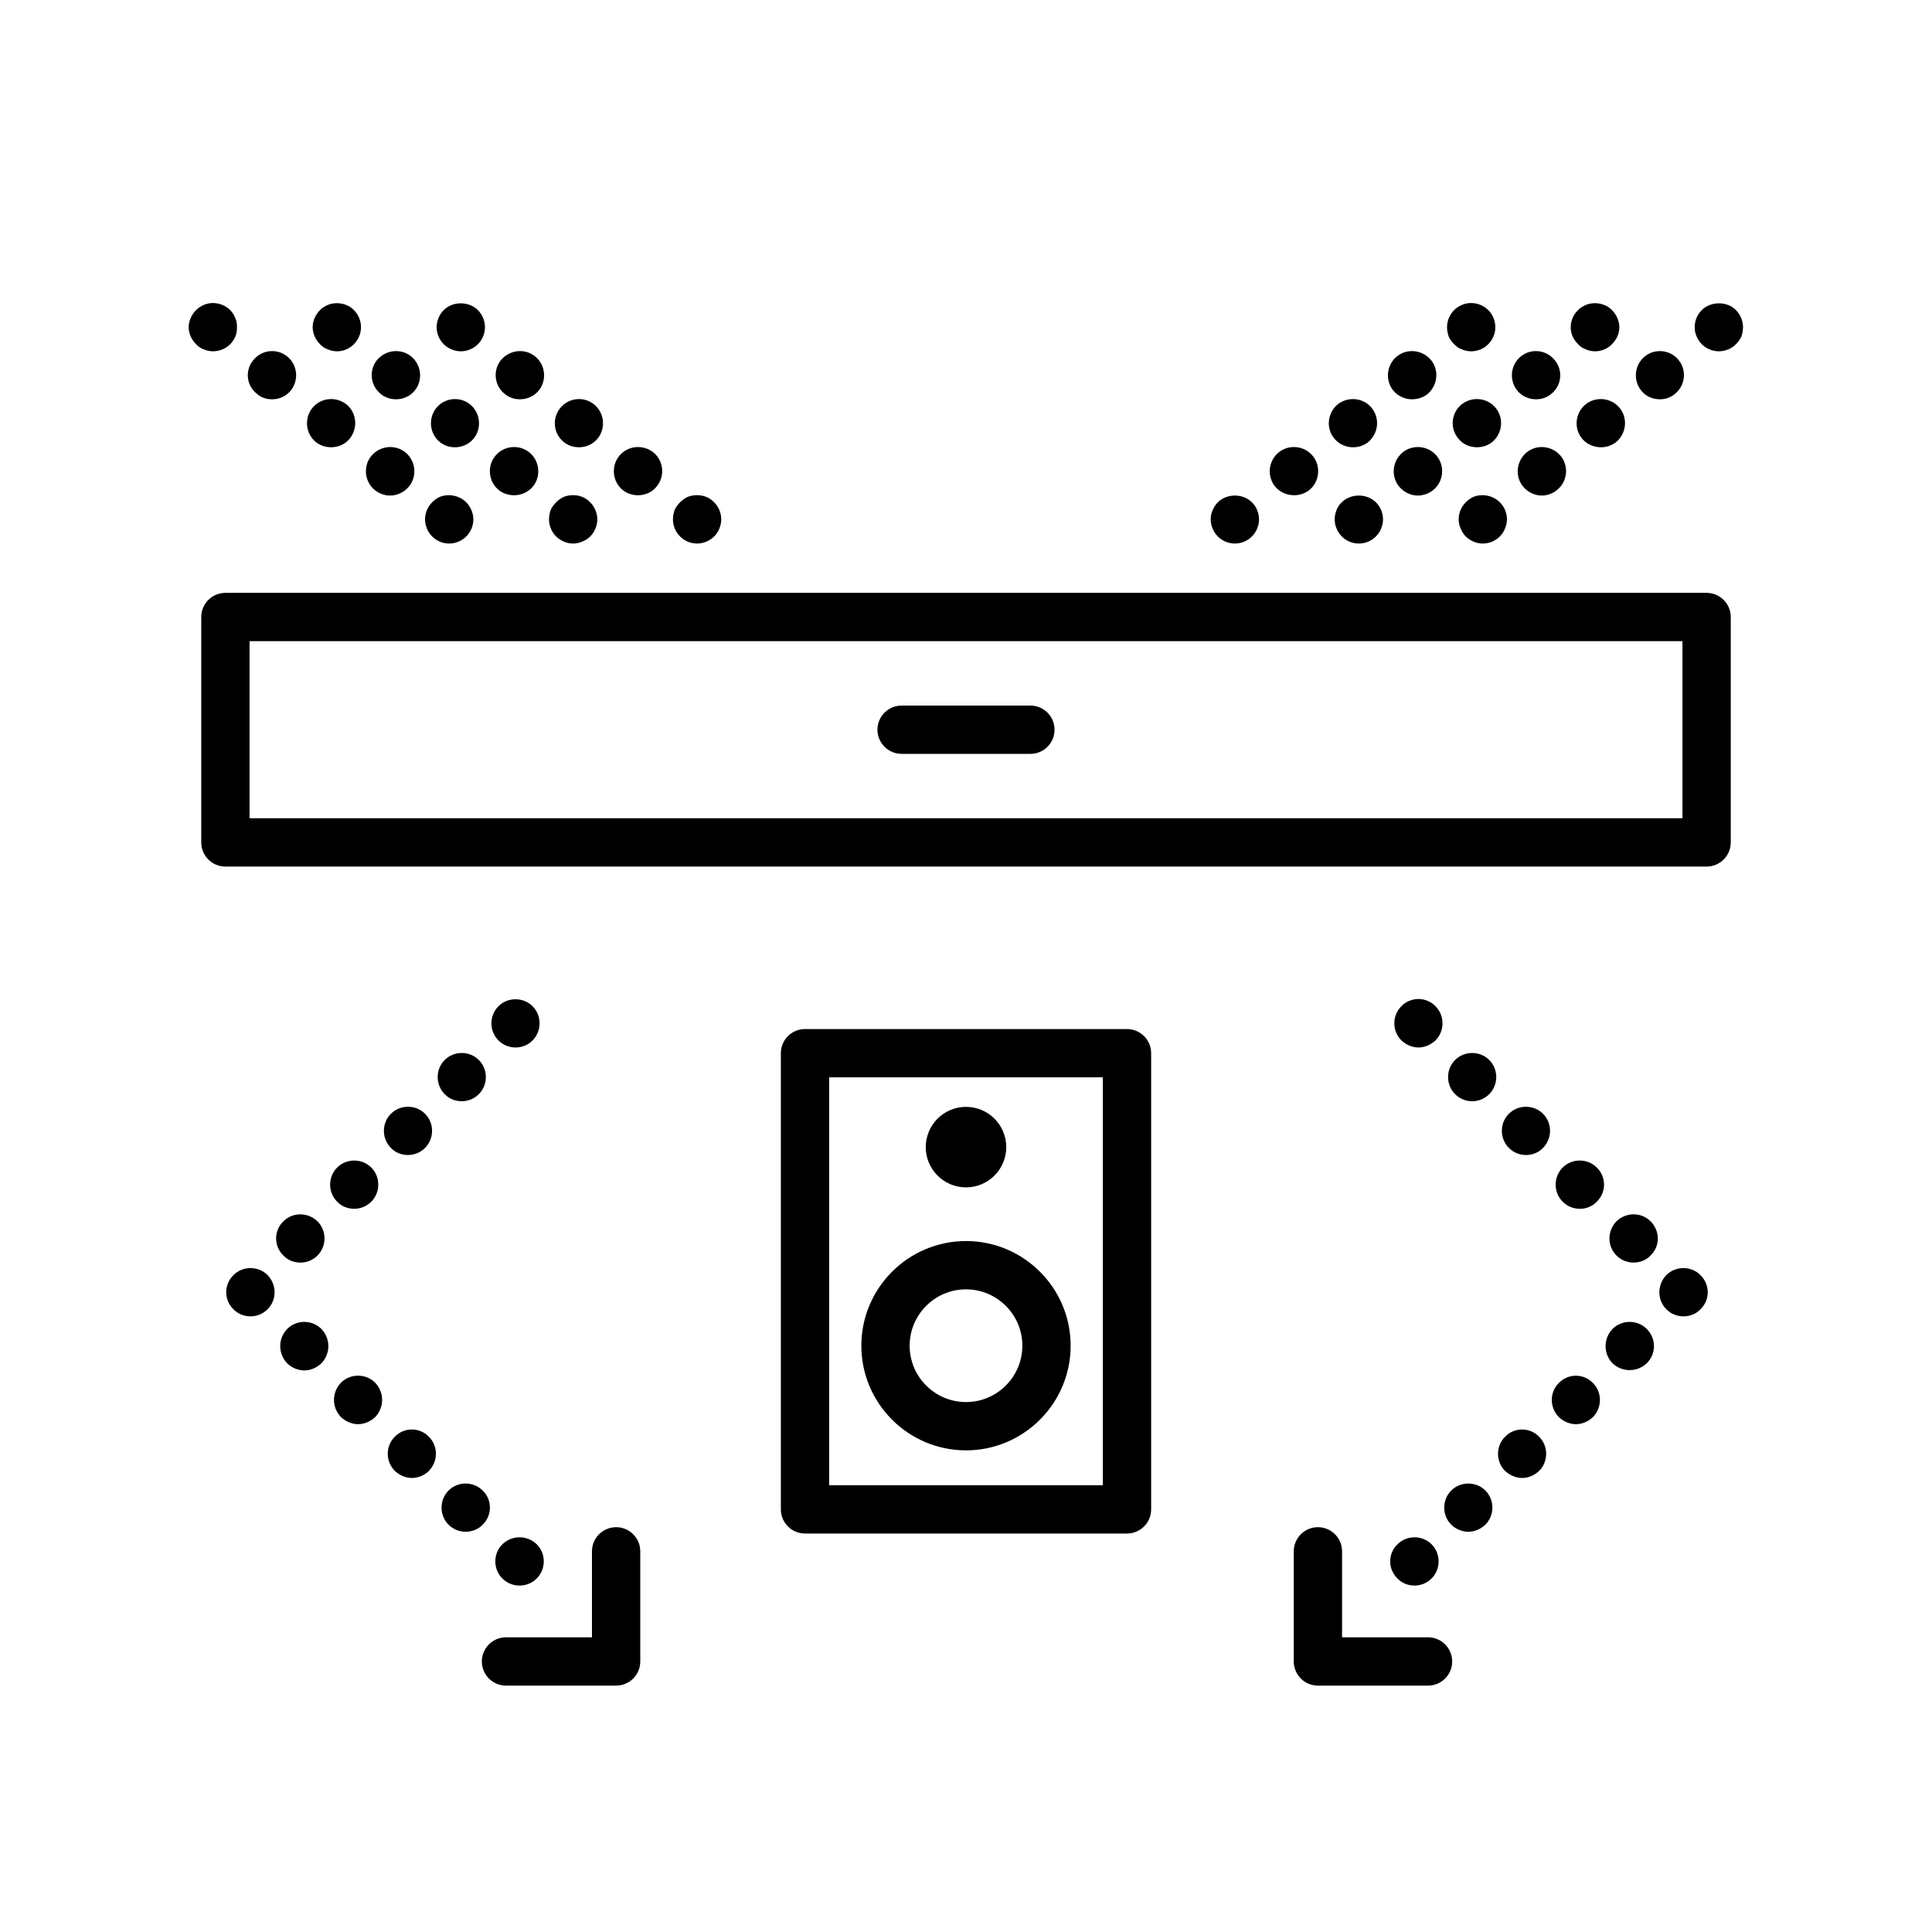
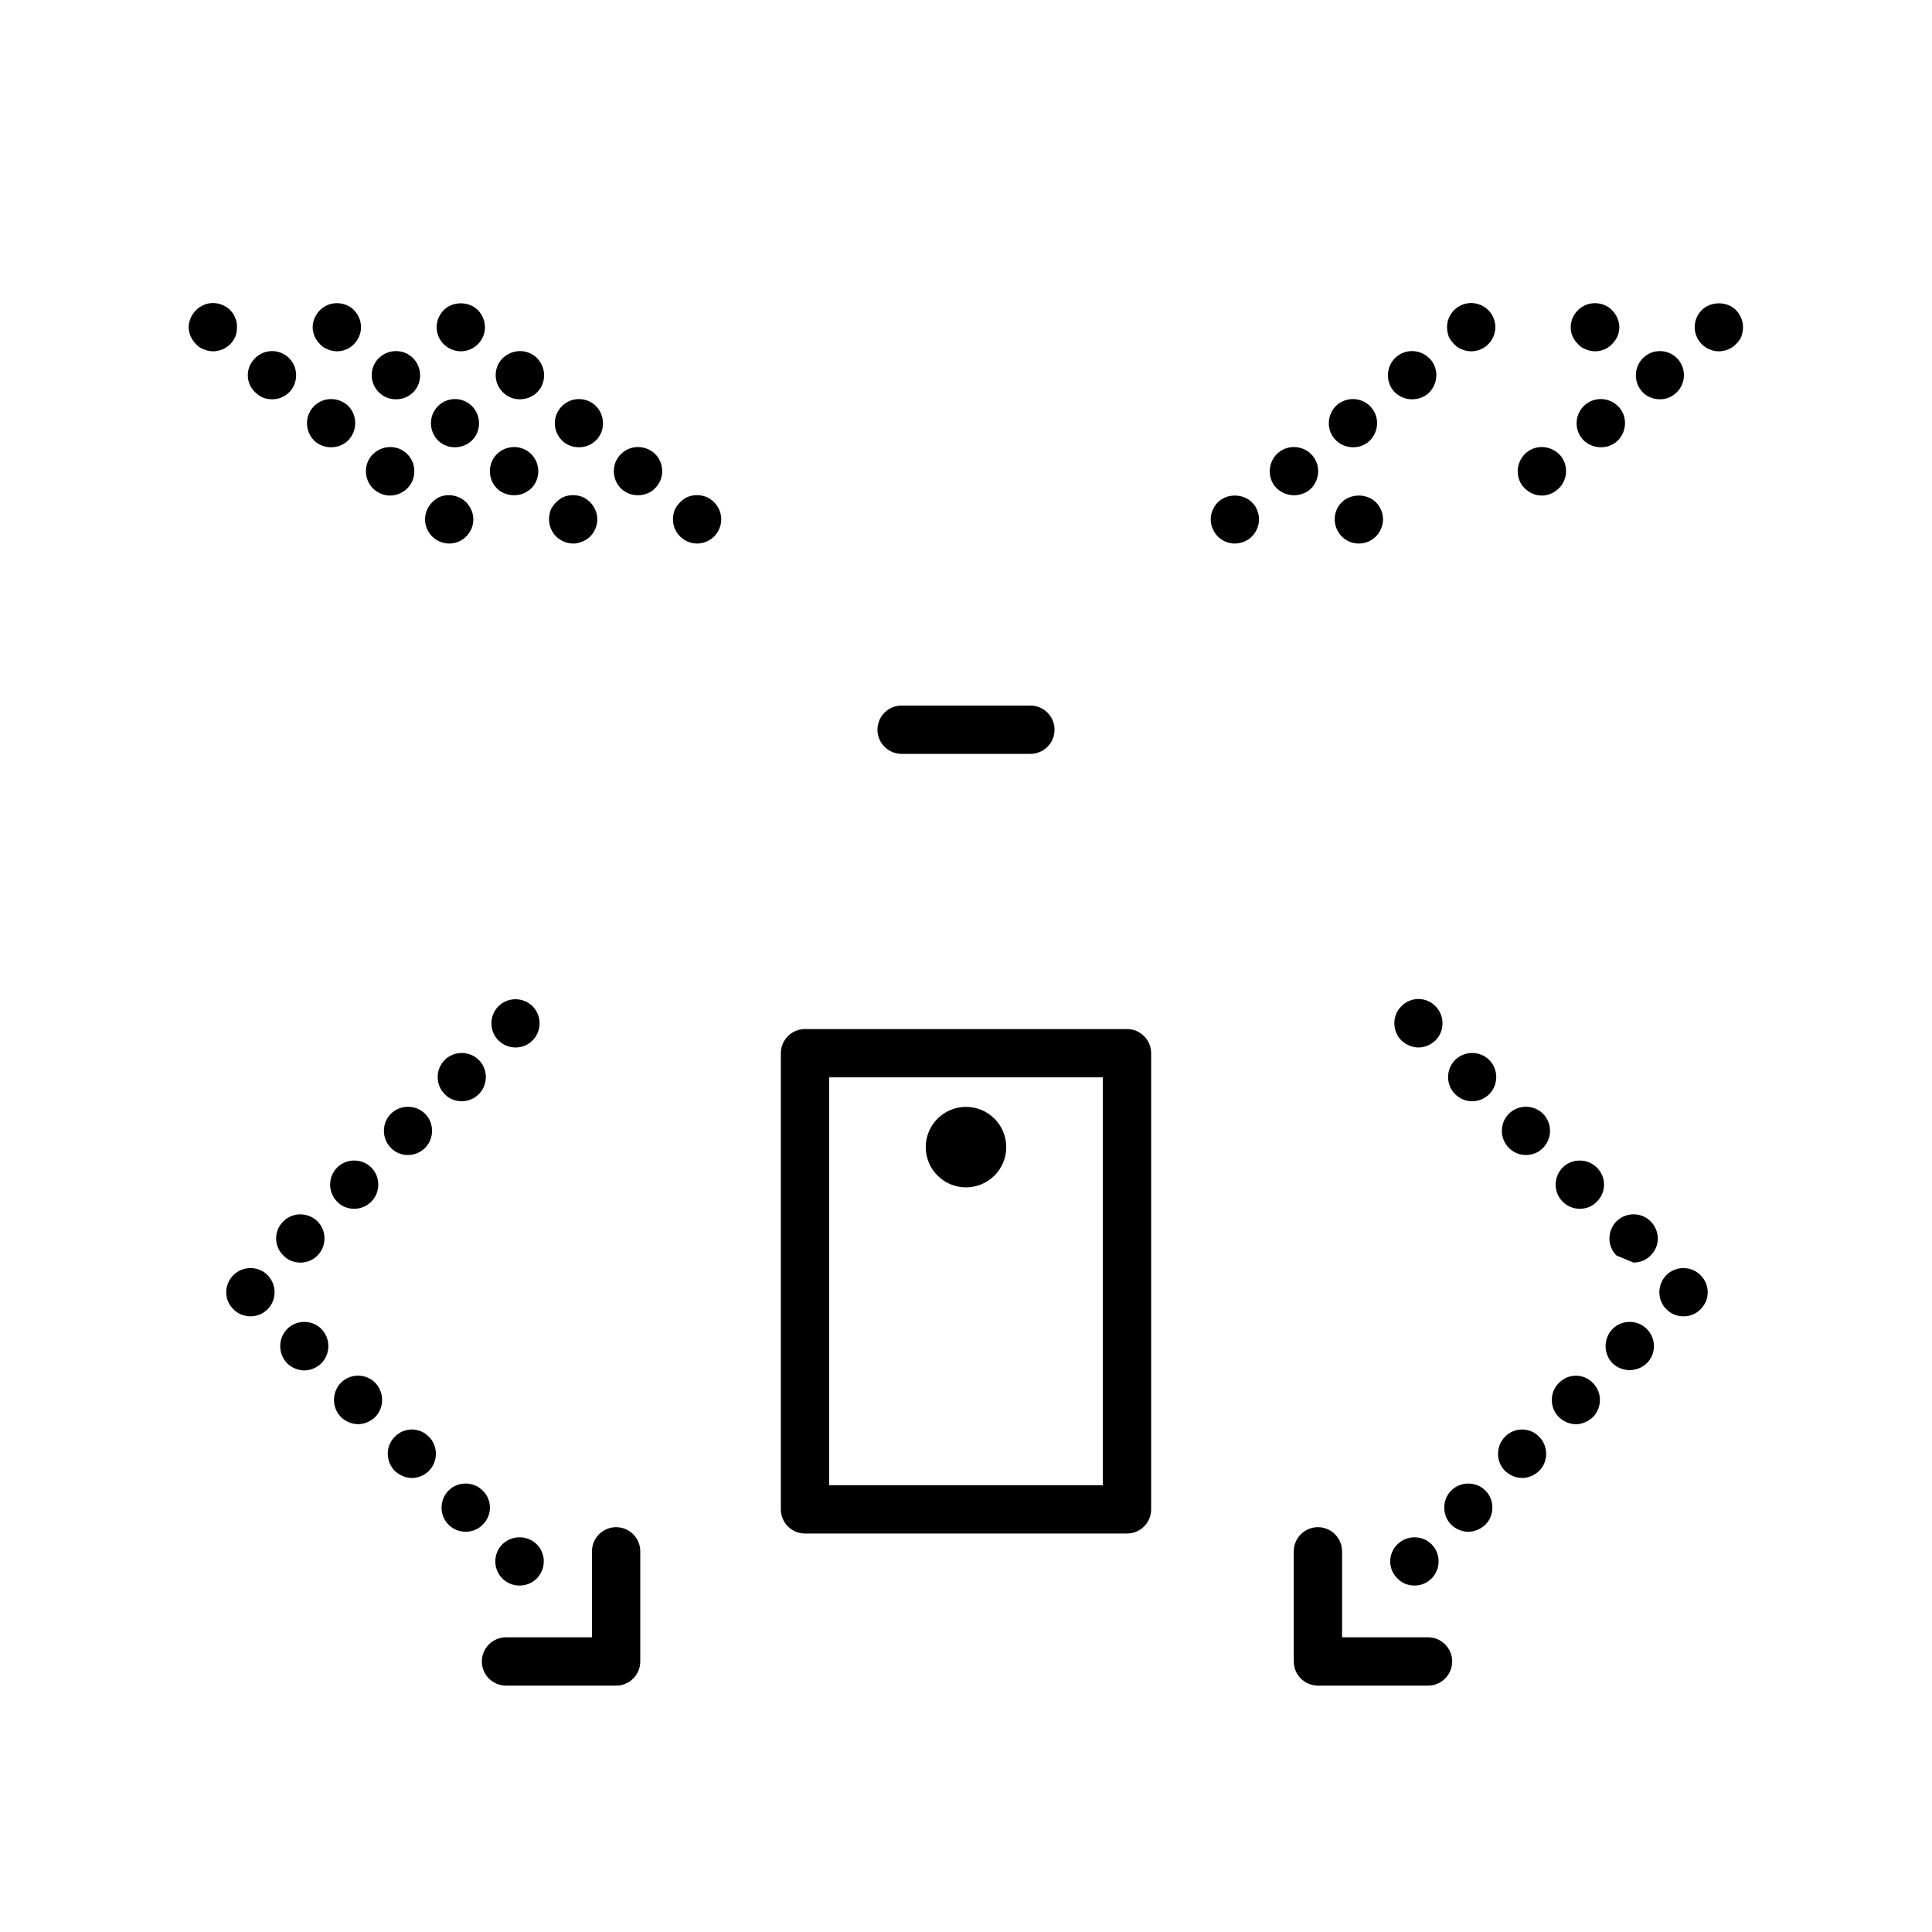
<svg xmlns="http://www.w3.org/2000/svg" version="1.1" id="Layer_1" x="0px" y="0px" viewBox="0 0 60 60" style="enable-background:new 0 0 60 60;" xml:space="preserve">
  <g id="Layer_2_1_" style="display:none;">
    <path style="display:inline;fill:none;stroke:#000000;stroke-width:1.5;stroke-linejoin:round;stroke-miterlimit:10;" d="   M-108.96,50.584l-12-3c-0.55,0-1-0.45-1-1v-33c0-0.55,0.45-1,1-1l12-3   c0.55,0,1,0.45,1,1v39C-107.96,50.134-108.41,50.584-108.96,50.584z" />
-     <path style="display:inline;fill:none;stroke:#000000;stroke-width:1.5;stroke-linecap:round;stroke-miterlimit:10;" d="   M-150.96,50.584l12-3c0.55,0,1-0.45,1-1v-33c0-0.55-0.45-1-1-1l-12-3   c-0.55,0-1,0.45-1,1v39C-151.96,50.134-151.51,50.584-150.96,50.584z" />
    <path style="display:inline;fill:none;stroke:#000000;stroke-width:1.5;stroke-linecap:round;stroke-linejoin:round;stroke-miterlimit:10;" d="   M-151.326,9.655L-155,11.542v37.312l3.891,1.786" />
    <path style="display:inline;fill:none;stroke:#000000;stroke-width:1.5;stroke-linecap:round;stroke-linejoin:round;stroke-miterlimit:10;" d="   M-108.849,50.641l3.891-1.786v-37.312l-3.674-1.887" />
    <path style="display:inline;fill:none;stroke:#000000;stroke-width:1.5;stroke-linejoin:round;stroke-miterlimit:10;" d="   M-122.976,47.584h-14c-0.55,0-1-0.45-1-1v-33c0-0.55,0.45-1,1-1h14c0.55,0,1,0.45,1,1v33   C-121.976,47.134-122.426,47.584-122.976,47.584z" />
    <line style="display:inline;fill:none;stroke:#000000;stroke-width:1.5;stroke-linecap:round;stroke-linejoin:round;stroke-miterlimit:10;" x1="-135" y1="17.813" x2="-125" y2="17.813" />
    <line style="display:inline;fill:none;stroke:#000000;stroke-width:1.5;stroke-linecap:round;stroke-linejoin:round;stroke-miterlimit:10;" x1="-135" y1="22.25" x2="-125" y2="22.25" />
    <line style="display:inline;fill:none;stroke:#000000;stroke-width:1.5;stroke-linecap:round;stroke-linejoin:round;stroke-miterlimit:10;" x1="-135" y1="26.688" x2="-125" y2="26.688" />
    <rect x="-135" y="32.219" style="display:inline;fill:none;stroke:#000000;stroke-width:1.5;stroke-linejoin:round;stroke-miterlimit:10;" width="10" height="12" />
    <line style="display:inline;fill:none;stroke:#000000;stroke-width:1.5;stroke-linecap:round;stroke-miterlimit:10;" x1="-151.96" y1="29.312" x2="-137.976" y2="30" />
    <line style="display:inline;fill:none;stroke:#000000;stroke-width:1.5;stroke-linecap:round;stroke-miterlimit:10;" x1="-107.968" y1="29.312" x2="-121.952" y2="30" />
    <line style="display:inline;fill:none;stroke:#000000;stroke-width:1.5;stroke-linecap:round;stroke-miterlimit:10;" x1="-110.479" y1="25.656" x2="-119.441" y2="26.344" />
    <line style="display:inline;fill:none;stroke:#000000;stroke-width:1.5;stroke-linecap:round;stroke-miterlimit:10;" x1="-149.277" y1="25.656" x2="-140.315" y2="26.344" />
    <g style="display:inline;">
      <path style="fill:none;stroke:#000000;stroke-width:1.5;stroke-linecap:round;stroke-miterlimit:10;" d="M-132.167,51.106    c-1.402,1.812-5.916,2.854-11.697,2.53" />
      <polyline style="fill:none;stroke:#000000;stroke-width:1.5;stroke-linecap:round;stroke-miterlimit:10;" points="    -142.875,55.833 -144.968,53.265 -142.023,51.833   " />
    </g>
    <g style="display:inline;">
      <path style="fill:none;stroke:#000000;stroke-width:1.5;stroke-linecap:round;stroke-miterlimit:10;" d="M-128.583,51.106    c1.402,1.812,5.916,2.854,11.697,2.53" />
      <polyline style="fill:none;stroke:#000000;stroke-width:1.5;stroke-linecap:round;stroke-miterlimit:10;" points="    -117.875,55.833 -115.782,53.265 -118.727,51.833   " />
    </g>
  </g>
  <g id="Layer_1_1_">
</g>
  <g id="Layer_3">
</g>
  <g id="Layer_4">
</g>
  <g id="Layer_5">
</g>
-   <path d="M53,26.912H7c-0.414,0-0.75-0.336-0.75-0.75v-7c0-0.414,0.336-0.75,0.75-0.75h46  c0.414,0,0.75,0.336,0.75,0.75v7C53.75,26.576,53.414,26.912,53,26.912z M7.75,25.412h44.5v-5.5H7.75  V25.412z" />
  <path d="M32,23.412h-4c-0.414,0-0.75-0.336-0.75-0.75s0.336-0.75,0.75-0.75h4c0.414,0,0.75,0.336,0.75,0.75  S32.414,23.412,32,23.412z" />
  <g>
    <path d="M35,47.625H25c-0.414,0-0.75-0.336-0.75-0.75V32.708c0-0.414,0.336-0.75,0.75-0.75h10   c0.414,0,0.75,0.336,0.75,0.75V46.875C35.75,47.289,35.414,47.625,35,47.625z M25.75,46.125h8.5V33.458h-8.5   V46.125z" />
-     <path d="M30,45.042c-1.792,0-3.25-1.458-3.25-3.25s1.458-3.25,3.25-3.25s3.25,1.458,3.25,3.25   S31.792,45.042,30,45.042z M30,40.042c-0.965,0-1.75,0.785-1.75,1.75s0.785,1.75,1.75,1.75   s1.75-0.785,1.75-1.75S30.965,40.042,30,40.042z" />
    <circle cx="30" cy="35.625" r="1.25" />
  </g>
  <path style="fill:none;stroke:#000000;stroke-width:1.5;stroke-linecap:round;stroke-linejoin:round;stroke-miterlimit:10;" d="  M30,25.737" />
  <g>
    <g>
      <g>
        <path d="M13.95,16.88c-0.101,0-0.2-0.02-0.29-0.06     c-0.091-0.04-0.17-0.09-0.24-0.16c-0.14-0.14-0.22-0.34-0.22-0.53     c0-0.2,0.08-0.39,0.22-0.53c0.07-0.07,0.149-0.13,0.24-0.17     c0.279-0.11,0.609-0.04,0.819,0.17c0.07,0.07,0.12,0.15,0.16,0.24     s0.061,0.19,0.061,0.29c0,0.2-0.08,0.39-0.221,0.53     C14.34,16.8,14.149,16.88,13.95,16.88z" />
        <path d="M11.64,15.22c-0.32-0.26-0.37-0.74-0.109-1.06l0,0     c0.27-0.32,0.739-0.37,1.06-0.11l0,0c0.32,0.26,0.37,0.74,0.11,1.06     l0,0c-0.15,0.18-0.37,0.28-0.591,0.28l0,0     C11.95,15.39,11.78,15.33,11.64,15.22z M9.81,13.73     c-0.319-0.26-0.37-0.74-0.109-1.06l0,0c0.26-0.32,0.729-0.37,1.06-0.11     l0,0c0.32,0.26,0.36,0.74,0.1,1.06l0,0     c-0.14,0.18-0.359,0.27-0.579,0.27l0,0     C10.12,13.89,9.95,13.84,9.81,13.73z M7.979,12.23     C7.649,11.97,7.6,11.5,7.87,11.18l0,0c0.26-0.32,0.729-0.37,1.05-0.11     l0,0c0.32,0.26,0.37,0.73,0.11,1.06l0,0     c-0.15,0.18-0.36,0.27-0.58,0.27l0,0     C8.28,12.4,8.109,12.35,7.979,12.23z" />
        <path d="M6.62,10.91c-0.101,0-0.2-0.02-0.29-0.06     c-0.09-0.03-0.181-0.09-0.24-0.16C5.95,10.55,5.859,10.36,5.859,10.16     c0-0.19,0.091-0.39,0.23-0.53c0.07-0.07,0.15-0.12,0.24-0.16     c0.27-0.12,0.609-0.05,0.819,0.16c0.07,0.07,0.12,0.15,0.16,0.25     C7.35,9.97,7.359,10.06,7.359,10.16c0,0.1-0.01,0.2-0.05,0.29     c-0.04,0.09-0.09,0.17-0.16,0.24C7.01,10.83,6.81,10.91,6.62,10.91z" />
      </g>
    </g>
    <g>
      <g>
        <path d="M17.8,16.88c-0.1,0-0.2-0.02-0.29-0.06s-0.17-0.09-0.24-0.16     c-0.14-0.14-0.22-0.34-0.22-0.53c0-0.1,0.02-0.2,0.05-0.29     c0.04-0.09,0.101-0.17,0.17-0.24c0.07-0.07,0.15-0.13,0.24-0.17     c0.18-0.07,0.39-0.07,0.57,0c0.1,0.04,0.18,0.1,0.25,0.17     c0.069,0.07,0.12,0.15,0.16,0.24s0.06,0.19,0.06,0.29     c0,0.19-0.08,0.39-0.22,0.53c-0.07,0.07-0.15,0.12-0.25,0.16     C17.99,16.86,17.899,16.88,17.8,16.88z" />
        <path d="M15.49,15.22c-0.32-0.26-0.37-0.74-0.11-1.06l0,0     c0.26-0.32,0.74-0.37,1.06-0.11l0,0c0.32,0.26,0.37,0.74,0.11,1.06     l0,0c-0.15,0.18-0.37,0.27-0.58,0.27l0,0     C15.8,15.38,15.63,15.33,15.49,15.22z M13.66,13.73     c-0.32-0.26-0.37-0.74-0.11-1.06l0,0     c0.26-0.32,0.73-0.37,1.05-0.11l0,0c0.32,0.26,0.37,0.74,0.11,1.06     l0,0c-0.15,0.18-0.36,0.27-0.58,0.27l0,0     C13.96,13.89,13.8,13.84,13.66,13.73z M11.819,12.23     C11.5,11.97,11.45,11.5,11.71,11.18l0,0c0.27-0.32,0.74-0.37,1.06-0.11l0,0     c0.32,0.26,0.37,0.74,0.11,1.06l0,0     c-0.15,0.18-0.36,0.27-0.58,0.27l0,0     C12.13,12.4,11.96,12.35,11.819,12.23z" />
        <path d="M10.47,10.91c-0.1,0-0.2-0.02-0.29-0.06     C10.09,10.82,10,10.76,9.939,10.69c-0.14-0.14-0.229-0.33-0.229-0.53     c0-0.2,0.09-0.39,0.229-0.53C10,9.56,10.09,9.51,10.18,9.47     c0.271-0.11,0.61-0.05,0.811,0.16c0.14,0.14,0.22,0.33,0.22,0.53     c0,0.2-0.08,0.39-0.22,0.53C10.85,10.83,10.66,10.91,10.47,10.91z" />
      </g>
    </g>
    <g>
      <g>
        <path d="M21.649,16.88c-0.199,0-0.39-0.08-0.529-0.22     c-0.141-0.14-0.221-0.33-0.221-0.53c0-0.1,0.021-0.2,0.051-0.29     c0.04-0.09,0.1-0.17,0.17-0.24c0.069-0.07,0.149-0.13,0.239-0.17     c0.181-0.07,0.391-0.07,0.57,0c0.101,0.04,0.18,0.1,0.25,0.17     c0.14,0.14,0.22,0.33,0.22,0.53c0,0.19-0.08,0.39-0.22,0.53     C22.04,16.8,21.84,16.88,21.649,16.88z" />
        <path d="M19.34,15.22c-0.32-0.26-0.37-0.74-0.11-1.06l0,0     c0.261-0.32,0.73-0.37,1.061-0.11l0,0c0.319,0.26,0.37,0.74,0.1,1.06     l0,0c-0.14,0.18-0.359,0.27-0.58,0.27l0,0     C19.649,15.38,19.479,15.33,19.34,15.22z M17.51,13.73     c-0.33-0.27-0.37-0.74-0.11-1.06l0,0     c0.261-0.32,0.73-0.37,1.051-0.11l0,0c0.319,0.26,0.369,0.74,0.109,1.06     l0,0c-0.149,0.18-0.359,0.27-0.58,0.27l0,0     C17.81,13.89,17.649,13.84,17.51,13.73z M15.67,12.23     c-0.32-0.26-0.37-0.73-0.11-1.05l0,0c0.271-0.32,0.74-0.37,1.061-0.11     l0,0c0.319,0.26,0.37,0.74,0.109,1.06l0,0     c-0.149,0.18-0.37,0.27-0.58,0.27l0,0     C15.979,12.4,15.81,12.35,15.67,12.23z" />
        <path d="M14.31,10.91c-0.189,0-0.39-0.08-0.529-0.22     c-0.141-0.14-0.221-0.33-0.221-0.53c0-0.19,0.08-0.39,0.221-0.53     c0.279-0.28,0.779-0.28,1.06,0c0.14,0.14,0.22,0.34,0.22,0.53     c0,0.2-0.08,0.39-0.22,0.53C14.7,10.83,14.51,10.91,14.31,10.91z" />
      </g>
    </g>
    <g>
      <g>
-         <path d="M46.05,16.88c-0.1,0-0.2-0.02-0.29-0.06s-0.17-0.09-0.24-0.16     c-0.069-0.07-0.12-0.15-0.16-0.25c-0.04-0.09-0.06-0.19-0.06-0.28     c0-0.2,0.08-0.39,0.22-0.53c0.07-0.07,0.15-0.13,0.24-0.17     c0.28-0.11,0.61-0.04,0.82,0.17c0.14,0.14,0.22,0.33,0.22,0.53     c0,0.09-0.02,0.19-0.06,0.28c-0.04,0.1-0.091,0.18-0.16,0.25     C46.439,16.8,46.25,16.88,46.05,16.88z" />
        <path d="M47.3,15.11c-0.26-0.32-0.21-0.79,0.11-1.06l0,0     c0.319-0.26,0.79-0.21,1.06,0.11l0,0c0.26,0.32,0.21,0.8-0.12,1.06     l0,0c-0.13,0.11-0.3,0.17-0.47,0.17l0,0     C47.67,15.39,47.45,15.29,47.3,15.11z M49.13,13.62     c-0.26-0.32-0.21-0.8,0.11-1.06l0,0     c0.319-0.26,0.8-0.21,1.06,0.11l0,0c0.26,0.32,0.21,0.79-0.11,1.06     l0,0c-0.14,0.11-0.31,0.16-0.47,0.16l0,0     C49.5,13.89,49.28,13.8,49.13,13.62z M50.97,12.13     c-0.26-0.32-0.21-0.8,0.11-1.06l0,0c0.319-0.26,0.79-0.21,1.05,0.11     l0,0c0.26,0.32,0.21,0.79-0.11,1.05l0,0     c-0.14,0.12-0.3,0.17-0.47,0.17l0,0     C51.33,12.4,51.109,12.31,50.97,12.13z" />
        <path d="M53.38,10.91c-0.19,0-0.39-0.08-0.53-0.22     c-0.069-0.07-0.12-0.15-0.16-0.24c-0.04-0.09-0.06-0.19-0.06-0.29     c0-0.2,0.08-0.39,0.22-0.53c0.28-0.28,0.79-0.28,1.061,0     c0.14,0.14,0.22,0.34,0.22,0.53c0,0.1-0.021,0.2-0.05,0.29     c-0.04,0.09-0.101,0.17-0.17,0.24C53.77,10.83,53.58,10.91,53.38,10.91     z" />
      </g>
    </g>
    <g>
      <g>
        <path d="M42.2,16.88c-0.2,0-0.391-0.08-0.53-0.22     c-0.14-0.14-0.22-0.34-0.22-0.53c0-0.2,0.08-0.4,0.22-0.53     c0.28-0.28,0.78-0.28,1.06,0c0.141,0.14,0.221,0.33,0.221,0.53     c0,0.19-0.08,0.39-0.221,0.53C42.59,16.8,42.399,16.88,42.2,16.88z" />
-         <path d="M43.45,15.11c-0.261-0.32-0.21-0.79,0.109-1.06l0,0     c0.32-0.26,0.8-0.21,1.061,0.11l0,0c0.26,0.32,0.21,0.8-0.11,1.06     l0,0c-0.14,0.11-0.31,0.17-0.479,0.17l0,0     C43.819,15.39,43.6,15.29,43.45,15.11z M45.29,13.62     c-0.271-0.32-0.221-0.8,0.1-1.06l0,0     c0.33-0.26,0.8-0.21,1.061,0.11l0,0c0.26,0.32,0.21,0.79-0.11,1.06     l0,0c-0.14,0.11-0.31,0.16-0.47,0.16l0,0     C45.649,13.89,45.43,13.8,45.29,13.62z M47.12,12.13     c-0.261-0.33-0.21-0.8,0.109-1.06l0,0c0.32-0.26,0.79-0.21,1.051,0.11     l0,0C48.55,11.5,48.5,11.97,48.18,12.23l0,0c-0.14,0.12-0.31,0.17-0.479,0.17     l0,0C47.479,12.4,47.27,12.31,47.12,12.13z" />
        <path d="M49.54,10.91c-0.101,0-0.2-0.02-0.29-0.06     c-0.09-0.03-0.181-0.09-0.24-0.16c-0.07-0.07-0.13-0.15-0.17-0.24     c-0.04-0.09-0.06-0.19-0.06-0.29c0-0.19,0.079-0.39,0.229-0.53     C49.069,9.56,49.16,9.51,49.25,9.47c0.27-0.11,0.609-0.05,0.81,0.16     c0.141,0.14,0.23,0.34,0.23,0.53c0,0.1-0.021,0.2-0.061,0.29     c-0.04,0.09-0.1,0.17-0.17,0.24C49.93,10.83,49.729,10.91,49.54,10.91     z" />
      </g>
    </g>
    <g>
      <g>
        <path d="M38.35,16.88c-0.2,0-0.39-0.08-0.53-0.22     c-0.14-0.14-0.22-0.34-0.22-0.53c0-0.1,0.021-0.2,0.061-0.29     S37.75,15.67,37.819,15.6c0.28-0.28,0.78-0.28,1.061,0     c0.07,0.07,0.13,0.15,0.16,0.24c0.04,0.09,0.06,0.19,0.06,0.29     c0,0.19-0.08,0.39-0.22,0.53C38.74,16.8,38.55,16.88,38.35,16.88z" />
        <path d="M39.6,15.11c-0.26-0.32-0.21-0.8,0.11-1.06l0,0     c0.32-0.26,0.8-0.21,1.06,0.11l0,0c0.261,0.32,0.21,0.8-0.109,1.06     l0,0c-0.141,0.11-0.311,0.16-0.471,0.16l0,0     C39.97,15.38,39.75,15.29,39.6,15.11z M41.439,13.62     c-0.27-0.32-0.21-0.8,0.101-1.06l0,0     c0.33-0.26,0.8-0.21,1.06,0.11l0,0c0.26,0.32,0.21,0.79-0.109,1.06     l0,0c-0.141,0.11-0.301,0.16-0.471,0.16l0,0     C41.8,13.89,41.59,13.8,41.439,13.62z M43.27,12.13     c-0.26-0.32-0.21-0.8,0.11-1.06l0,0c0.32-0.26,0.79-0.21,1.06,0.11     l0,0c0.261,0.32,0.21,0.79-0.109,1.06l0,0     c-0.141,0.11-0.311,0.16-0.48,0.16l0,0     C43.64,12.4,43.42,12.31,43.27,12.13z" />
        <path d="M45.689,10.91c-0.1,0-0.199-0.02-0.29-0.06     c-0.09-0.03-0.17-0.09-0.239-0.16c-0.07-0.07-0.13-0.15-0.17-0.24     c-0.03-0.09-0.051-0.19-0.051-0.29c0-0.2,0.08-0.39,0.221-0.53     c0.069-0.07,0.149-0.12,0.239-0.16c0.28-0.12,0.61-0.05,0.82,0.16     c0.14,0.14,0.22,0.33,0.22,0.53c0,0.1-0.02,0.2-0.06,0.29     c-0.04,0.09-0.09,0.17-0.16,0.24C46.08,10.83,45.89,10.91,45.689,10.91     z" />
      </g>
    </g>
  </g>
  <path style="fill:none;stroke:#000000;stroke-width:1.5;stroke-linecap:round;stroke-linejoin:round;stroke-miterlimit:10;" d="  M31,27" />
  <path d="M15.6,49.02c-0.29-0.29-0.29-0.77,0-1.06l0,0  c0.3-0.29,0.771-0.29,1.07,0l0,0c0.29,0.29,0.29,0.77,0,1.06l0,0  c-0.15,0.15-0.34,0.221-0.54,0.221l0,0C15.939,49.24,15.75,49.17,15.6,49.02z   M13.93,47.35c-0.29-0.29-0.29-0.77,0-1.06l0,0  C14.22,46,14.7,46,14.99,46.29l0,0c0.3,0.29,0.3,0.77,0,1.06l0,0  c-0.141,0.15-0.341,0.22-0.53,0.22l0,0C14.27,47.569,14.08,47.5,13.93,47.35z   M12.26,45.68c-0.29-0.3-0.29-0.77,0-1.06l0,0  c0.29-0.301,0.771-0.301,1.06,0l0,0c0.29,0.29,0.29,0.76,0,1.06l0,0  c-0.14,0.14-0.34,0.22-0.529,0.22l0,0  C12.6,45.899,12.41,45.819,12.26,45.68z M10.59,44.01  c-0.29-0.3-0.29-0.77,0-1.07l0,0c0.29-0.29,0.77-0.29,1.06,0l0,0  c0.29,0.301,0.29,0.771,0,1.07l0,0C11.5,44.149,11.31,44.229,11.12,44.229l0,0  C10.93,44.229,10.74,44.149,10.59,44.01z M8.92,42.34  c-0.29-0.3-0.29-0.771,0-1.07l0,0c0.29-0.29,0.77-0.29,1.06,0l0,0  c0.29,0.3,0.29,0.771,0,1.07l0,0c-0.149,0.14-0.34,0.22-0.529,0.22l0,0  C9.26,42.56,9.06,42.479,8.92,42.34z M7.25,40.66  c-0.3-0.29-0.3-0.761,0-1.061l0,0c0.29-0.29,0.77-0.29,1.06,0l0,0  c0.29,0.3,0.29,0.771,0,1.061l0,0c-0.149,0.149-0.34,0.22-0.529,0.22l0,0  C7.59,40.88,7.39,40.81,7.25,40.66z M8.8,38.99  C8.5,38.7,8.5,38.22,8.8,37.93l0,0c0.29-0.29,0.76-0.29,1.06,0l0,0  c0.29,0.29,0.29,0.771,0,1.061l0,0c-0.149,0.149-0.34,0.22-0.529,0.22l0,0  C9.13,39.21,8.939,39.14,8.8,38.99z M10.47,37.319  c-0.29-0.289-0.29-0.77,0-1.06l0,0c0.29-0.29,0.771-0.29,1.061,0l0,0  c0.289,0.29,0.289,0.771,0,1.06l0,0C11.38,37.47,11.189,37.54,11,37.54l0,0  C10.81,37.54,10.609,37.47,10.47,37.319z M12.14,35.649  c-0.29-0.29-0.29-0.77,0-1.06l0,0c0.29-0.29,0.771-0.29,1.061,0l0,0  c0.29,0.29,0.29,0.77,0,1.06l0,0c-0.15,0.15-0.341,0.221-0.53,0.221l0,0  C12.479,35.87,12.28,35.8,12.14,35.649z M13.81,33.979  c-0.29-0.29-0.29-0.77,0-1.06l0,0c0.29-0.29,0.771-0.29,1.061,0l0,0  c0.29,0.29,0.29,0.77,0,1.06l0,0c-0.15,0.15-0.34,0.221-0.53,0.221l0,0  C14.149,34.2,13.95,34.13,13.81,33.979z M15.479,32.31  c-0.29-0.29-0.29-0.77,0-1.06l0,0c0.29-0.29,0.771-0.29,1.061,0l0,0  c0.29,0.29,0.29,0.77,0,1.06l0,0c-0.141,0.15-0.34,0.221-0.53,0.221l0,0  C15.819,32.53,15.63,32.46,15.479,32.31z" />
  <path style="fill:none;stroke:#000000;stroke-width:1.5;stroke-linecap:round;stroke-linejoin:round;stroke-miterlimit:10;stroke-dasharray:0,2.363;" d="  M16.135,48.49" />
  <path d="M19.134,52.348h-3.42c-0.414,0-0.75-0.336-0.75-0.75s0.336-0.75,0.75-0.75h2.67v-2.67  c0-0.414,0.336-0.75,0.75-0.75s0.75,0.336,0.75,0.75v3.42  C19.884,52.012,19.548,52.348,19.134,52.348z" />
-   <path d="M43.399,49.02c-0.3-0.29-0.3-0.77,0-1.06l0,0  c0.29-0.29,0.771-0.29,1.061,0l0,0C44.75,48.25,44.75,48.729,44.46,49.02l0,0  c-0.15,0.15-0.34,0.221-0.53,0.221l0,0  C43.729,49.24,43.54,49.17,43.399,49.02z M45.069,47.35  c-0.289-0.29-0.289-0.77,0-1.06l0,0C45.359,46,45.84,46,46.13,46.29l0,0  c0.29,0.29,0.29,0.77,0,1.06l0,0c-0.15,0.141-0.34,0.22-0.53,0.22l0,0  C45.41,47.569,45.21,47.49,45.069,47.35z M46.74,45.68  c-0.29-0.29-0.29-0.77,0-1.06l0,0c0.29-0.301,0.77-0.301,1.06,0l0,0  c0.29,0.29,0.29,0.77,0,1.06l0,0c-0.15,0.14-0.34,0.22-0.53,0.22l0,0  C47.08,45.899,46.89,45.819,46.74,45.68z M48.41,44.01  c-0.29-0.3-0.29-0.77,0-1.06l0,0c0.29-0.301,0.77-0.301,1.06,0l0,0  c0.29,0.29,0.29,0.76,0,1.06l0,0c-0.15,0.14-0.34,0.22-0.53,0.22l0,0  C48.75,44.229,48.56,44.149,48.41,44.01z M50.08,42.34  c-0.29-0.3-0.29-0.771,0-1.07l0,0c0.29-0.29,0.77-0.29,1.06,0l0,0  c0.3,0.3,0.3,0.771,0,1.07l0,0c-0.149,0.14-0.34,0.21-0.53,0.21l0,0  C50.42,42.55,50.229,42.479,50.08,42.34z M51.75,40.66  c-0.29-0.29-0.29-0.761,0-1.061l0,0c0.29-0.29,0.77-0.29,1.06,0l0,0  c0.3,0.3,0.3,0.771,0,1.061l0,0c-0.14,0.149-0.33,0.22-0.529,0.22l0,0  C52.09,40.88,51.899,40.81,51.75,40.66z M50.2,38.99  c-0.29-0.29-0.29-0.761,0-1.061l0,0c0.3-0.29,0.77-0.29,1.06,0l0,0  c0.3,0.3,0.3,0.771,0,1.061l0,0c-0.14,0.149-0.33,0.22-0.53,0.22l0,0  C50.54,39.21,50.35,39.14,50.2,38.99z M48.53,37.319  c-0.29-0.289-0.29-0.77,0-1.06l0,0c0.289-0.29,0.77-0.29,1.06,0l0,0  c0.3,0.29,0.3,0.771,0,1.06l0,0c-0.14,0.15-0.33,0.221-0.53,0.221l0,0  C48.87,37.54,48.68,37.47,48.53,37.319z M46.859,35.649  c-0.29-0.29-0.29-0.77,0-1.06l0,0c0.29-0.29,0.771-0.29,1.061,0l0,0  c0.29,0.29,0.29,0.77,0,1.06l0,0c-0.14,0.15-0.34,0.221-0.53,0.221l0,0  C47.2,35.87,47.01,35.8,46.859,35.649z M45.189,33.979  c-0.29-0.29-0.29-0.77,0-1.06l0,0c0.29-0.29,0.771-0.29,1.061,0l0,0  c0.29,0.29,0.29,0.77,0,1.06l0,0c-0.15,0.15-0.34,0.221-0.53,0.221l0,0  C45.53,34.2,45.34,34.13,45.189,33.979z M43.52,32.31  c-0.29-0.29-0.29-0.77,0-1.06l0,0c0.29-0.3,0.771-0.3,1.061,0l0,0  c0.29,0.29,0.29,0.77,0,1.06l0,0c-0.15,0.141-0.34,0.221-0.53,0.221l0,0  C43.859,32.53,43.67,32.45,43.52,32.31z" />
+   <path d="M43.399,49.02c-0.3-0.29-0.3-0.77,0-1.06l0,0  c0.29-0.29,0.771-0.29,1.061,0l0,0C44.75,48.25,44.75,48.729,44.46,49.02l0,0  c-0.15,0.15-0.34,0.221-0.53,0.221l0,0  C43.729,49.24,43.54,49.17,43.399,49.02z M45.069,47.35  c-0.289-0.29-0.289-0.77,0-1.06l0,0C45.359,46,45.84,46,46.13,46.29l0,0  c0.29,0.29,0.29,0.77,0,1.06l0,0c-0.15,0.141-0.34,0.22-0.53,0.22l0,0  C45.41,47.569,45.21,47.49,45.069,47.35z M46.74,45.68  c-0.29-0.29-0.29-0.77,0-1.06l0,0c0.29-0.301,0.77-0.301,1.06,0l0,0  c0.29,0.29,0.29,0.77,0,1.06l0,0c-0.15,0.14-0.34,0.22-0.53,0.22l0,0  C47.08,45.899,46.89,45.819,46.74,45.68z M48.41,44.01  c-0.29-0.3-0.29-0.77,0-1.06l0,0c0.29-0.301,0.77-0.301,1.06,0l0,0  c0.29,0.29,0.29,0.76,0,1.06l0,0c-0.15,0.14-0.34,0.22-0.53,0.22l0,0  C48.75,44.229,48.56,44.149,48.41,44.01z M50.08,42.34  c-0.29-0.3-0.29-0.771,0-1.07l0,0c0.29-0.29,0.77-0.29,1.06,0l0,0  c0.3,0.3,0.3,0.771,0,1.07l0,0c-0.149,0.14-0.34,0.21-0.53,0.21l0,0  C50.42,42.55,50.229,42.479,50.08,42.34z M51.75,40.66  c-0.29-0.29-0.29-0.761,0-1.061l0,0c0.29-0.29,0.77-0.29,1.06,0l0,0  c0.3,0.3,0.3,0.771,0,1.061l0,0c-0.14,0.149-0.33,0.22-0.529,0.22l0,0  C52.09,40.88,51.899,40.81,51.75,40.66z M50.2,38.99  c-0.29-0.29-0.29-0.761,0-1.061l0,0c0.3-0.29,0.77-0.29,1.06,0l0,0  c0.3,0.3,0.3,0.771,0,1.061l0,0c-0.14,0.149-0.33,0.22-0.53,0.22l0,0  z M48.53,37.319  c-0.29-0.289-0.29-0.77,0-1.06l0,0c0.289-0.29,0.77-0.29,1.06,0l0,0  c0.3,0.29,0.3,0.771,0,1.06l0,0c-0.14,0.15-0.33,0.221-0.53,0.221l0,0  C48.87,37.54,48.68,37.47,48.53,37.319z M46.859,35.649  c-0.29-0.29-0.29-0.77,0-1.06l0,0c0.29-0.29,0.771-0.29,1.061,0l0,0  c0.29,0.29,0.29,0.77,0,1.06l0,0c-0.14,0.15-0.34,0.221-0.53,0.221l0,0  C47.2,35.87,47.01,35.8,46.859,35.649z M45.189,33.979  c-0.29-0.29-0.29-0.77,0-1.06l0,0c0.29-0.29,0.771-0.29,1.061,0l0,0  c0.29,0.29,0.29,0.77,0,1.06l0,0c-0.15,0.15-0.34,0.221-0.53,0.221l0,0  C45.53,34.2,45.34,34.13,45.189,33.979z M43.52,32.31  c-0.29-0.29-0.29-0.77,0-1.06l0,0c0.29-0.3,0.771-0.3,1.061,0l0,0  c0.29,0.29,0.29,0.77,0,1.06l0,0c-0.15,0.141-0.34,0.221-0.53,0.221l0,0  C43.859,32.53,43.67,32.45,43.52,32.31z" />
  <path style="fill:none;stroke:#000000;stroke-width:1.5;stroke-linecap:round;stroke-linejoin:round;stroke-miterlimit:10;stroke-dasharray:0,2.363;" d="  M43.928,48.49" />
  <path d="M44.349,52.348h-3.42c-0.414,0-0.75-0.336-0.75-0.75v-3.42c0-0.414,0.336-0.75,0.75-0.75  s0.75,0.336,0.75,0.75v2.67h2.67c0.414,0,0.75,0.336,0.75,0.75S44.763,52.348,44.349,52.348z  " />
</svg>